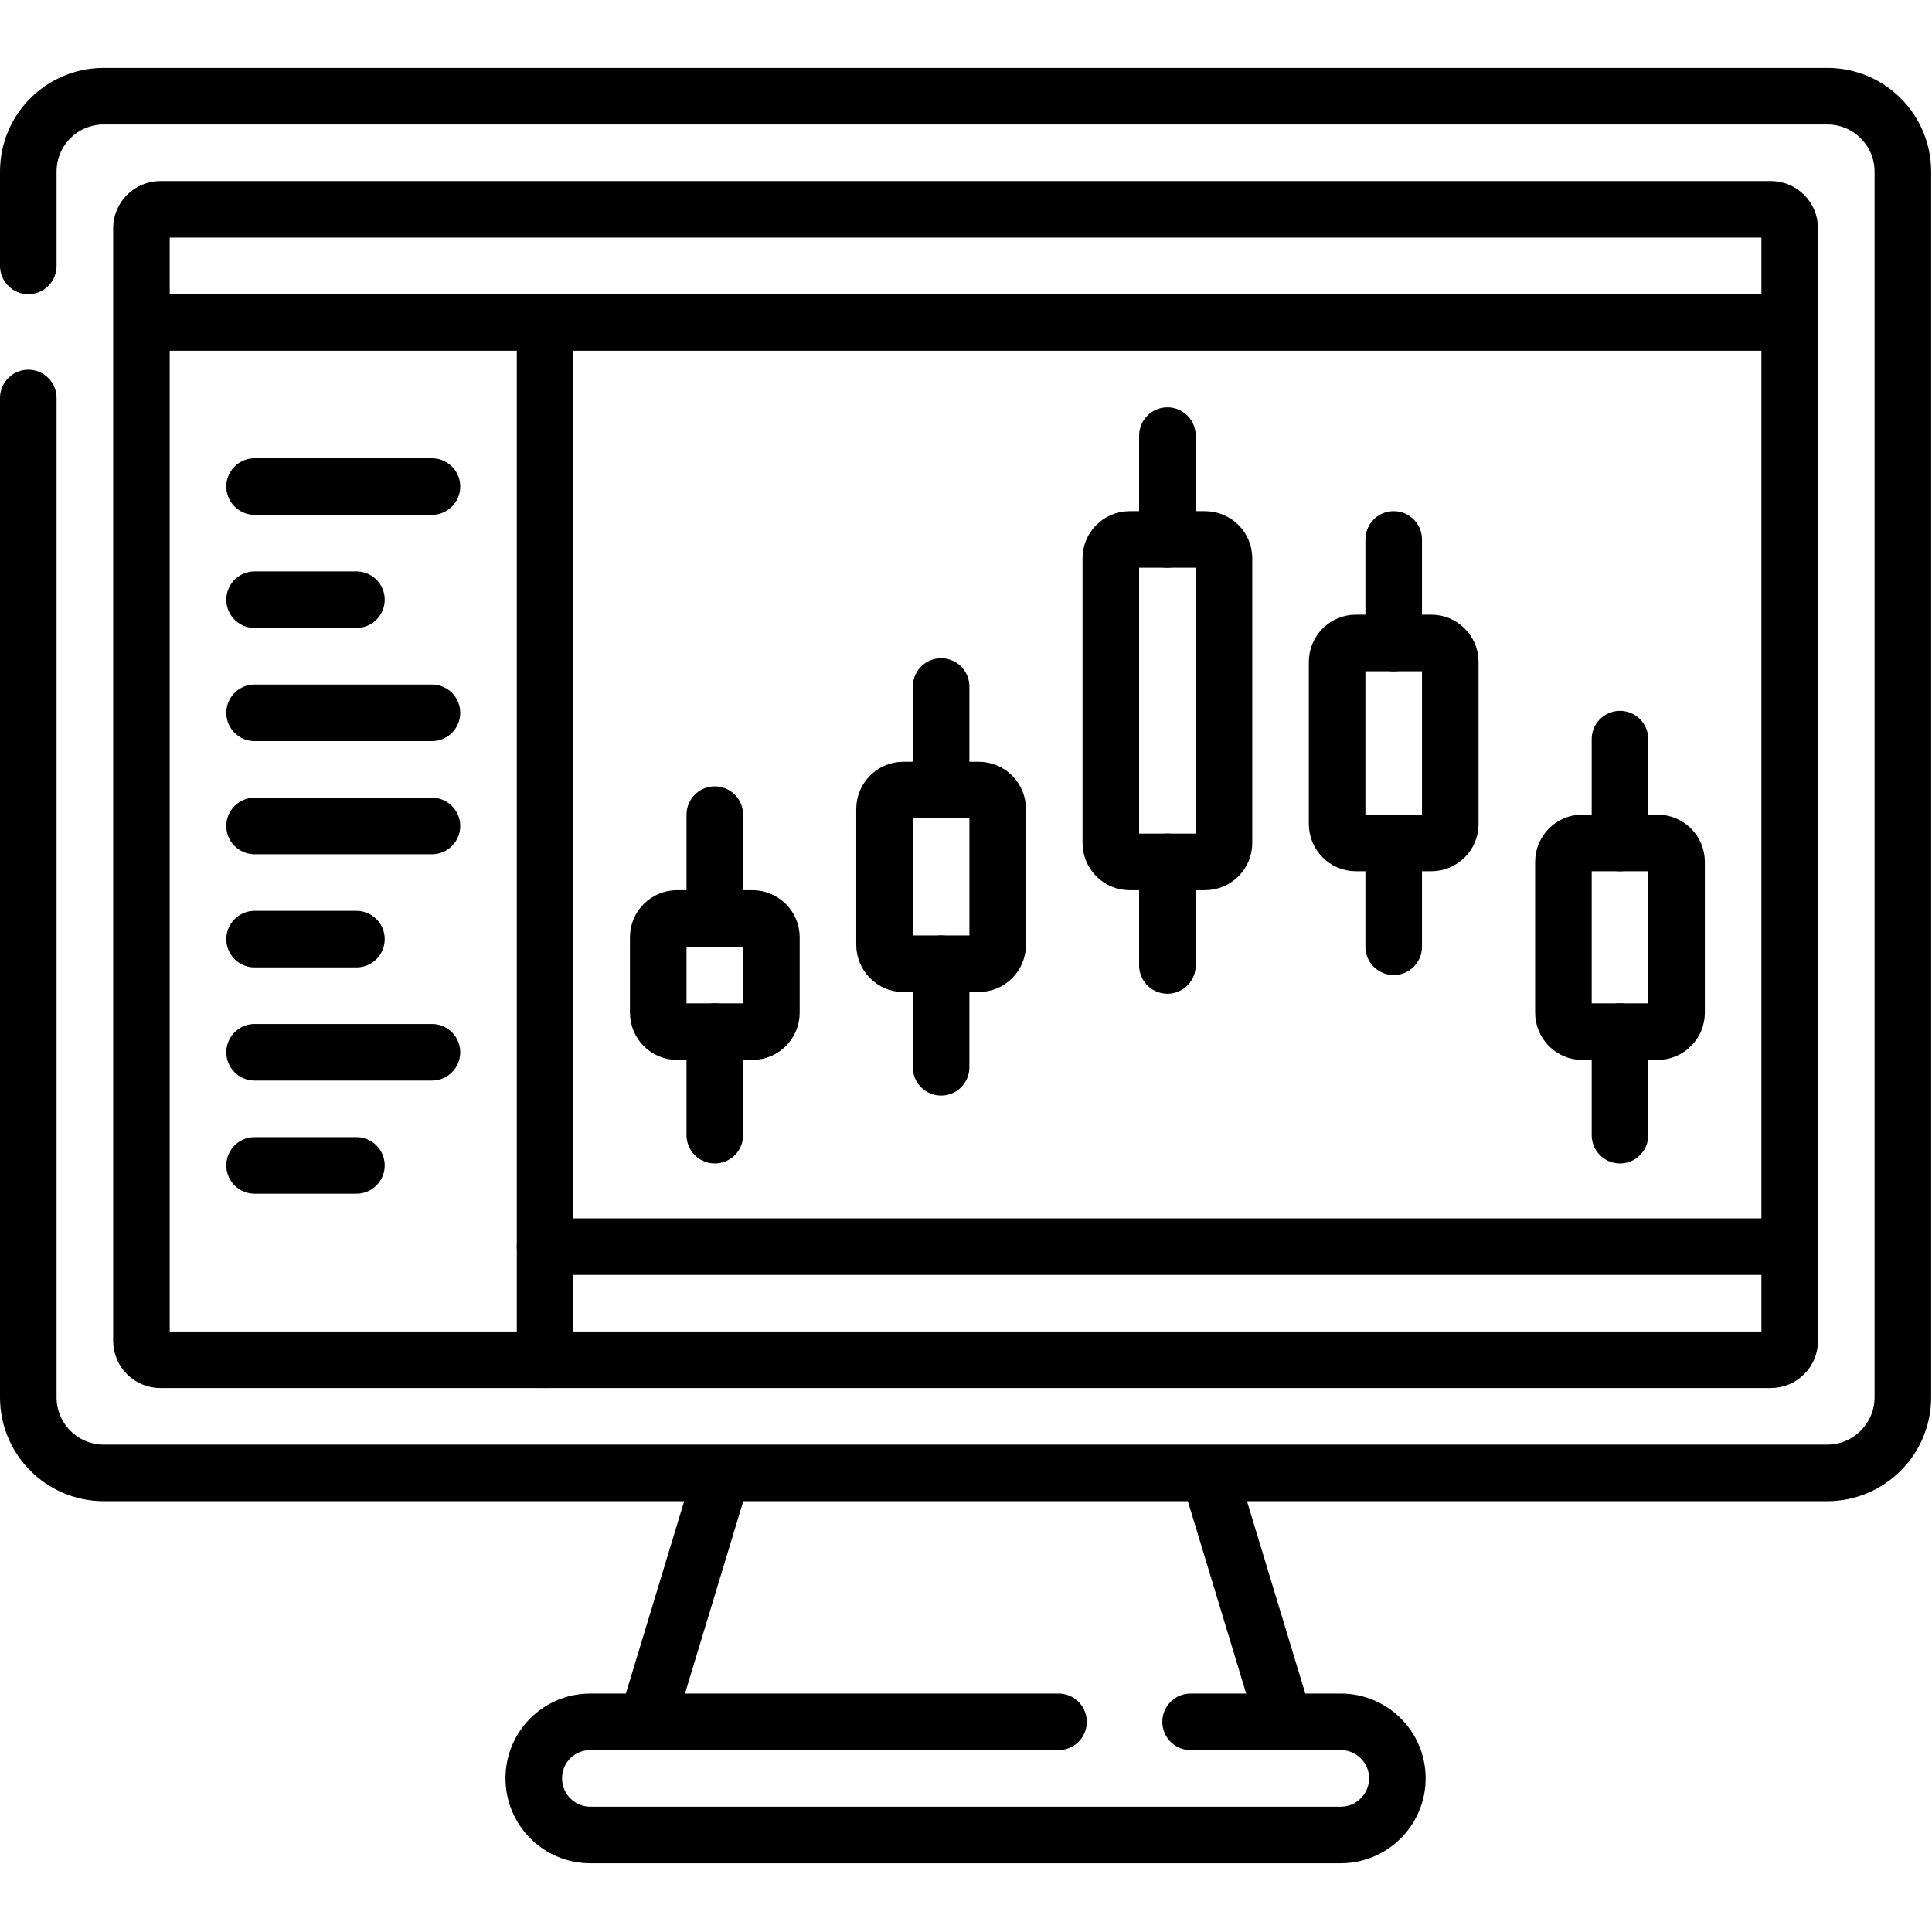
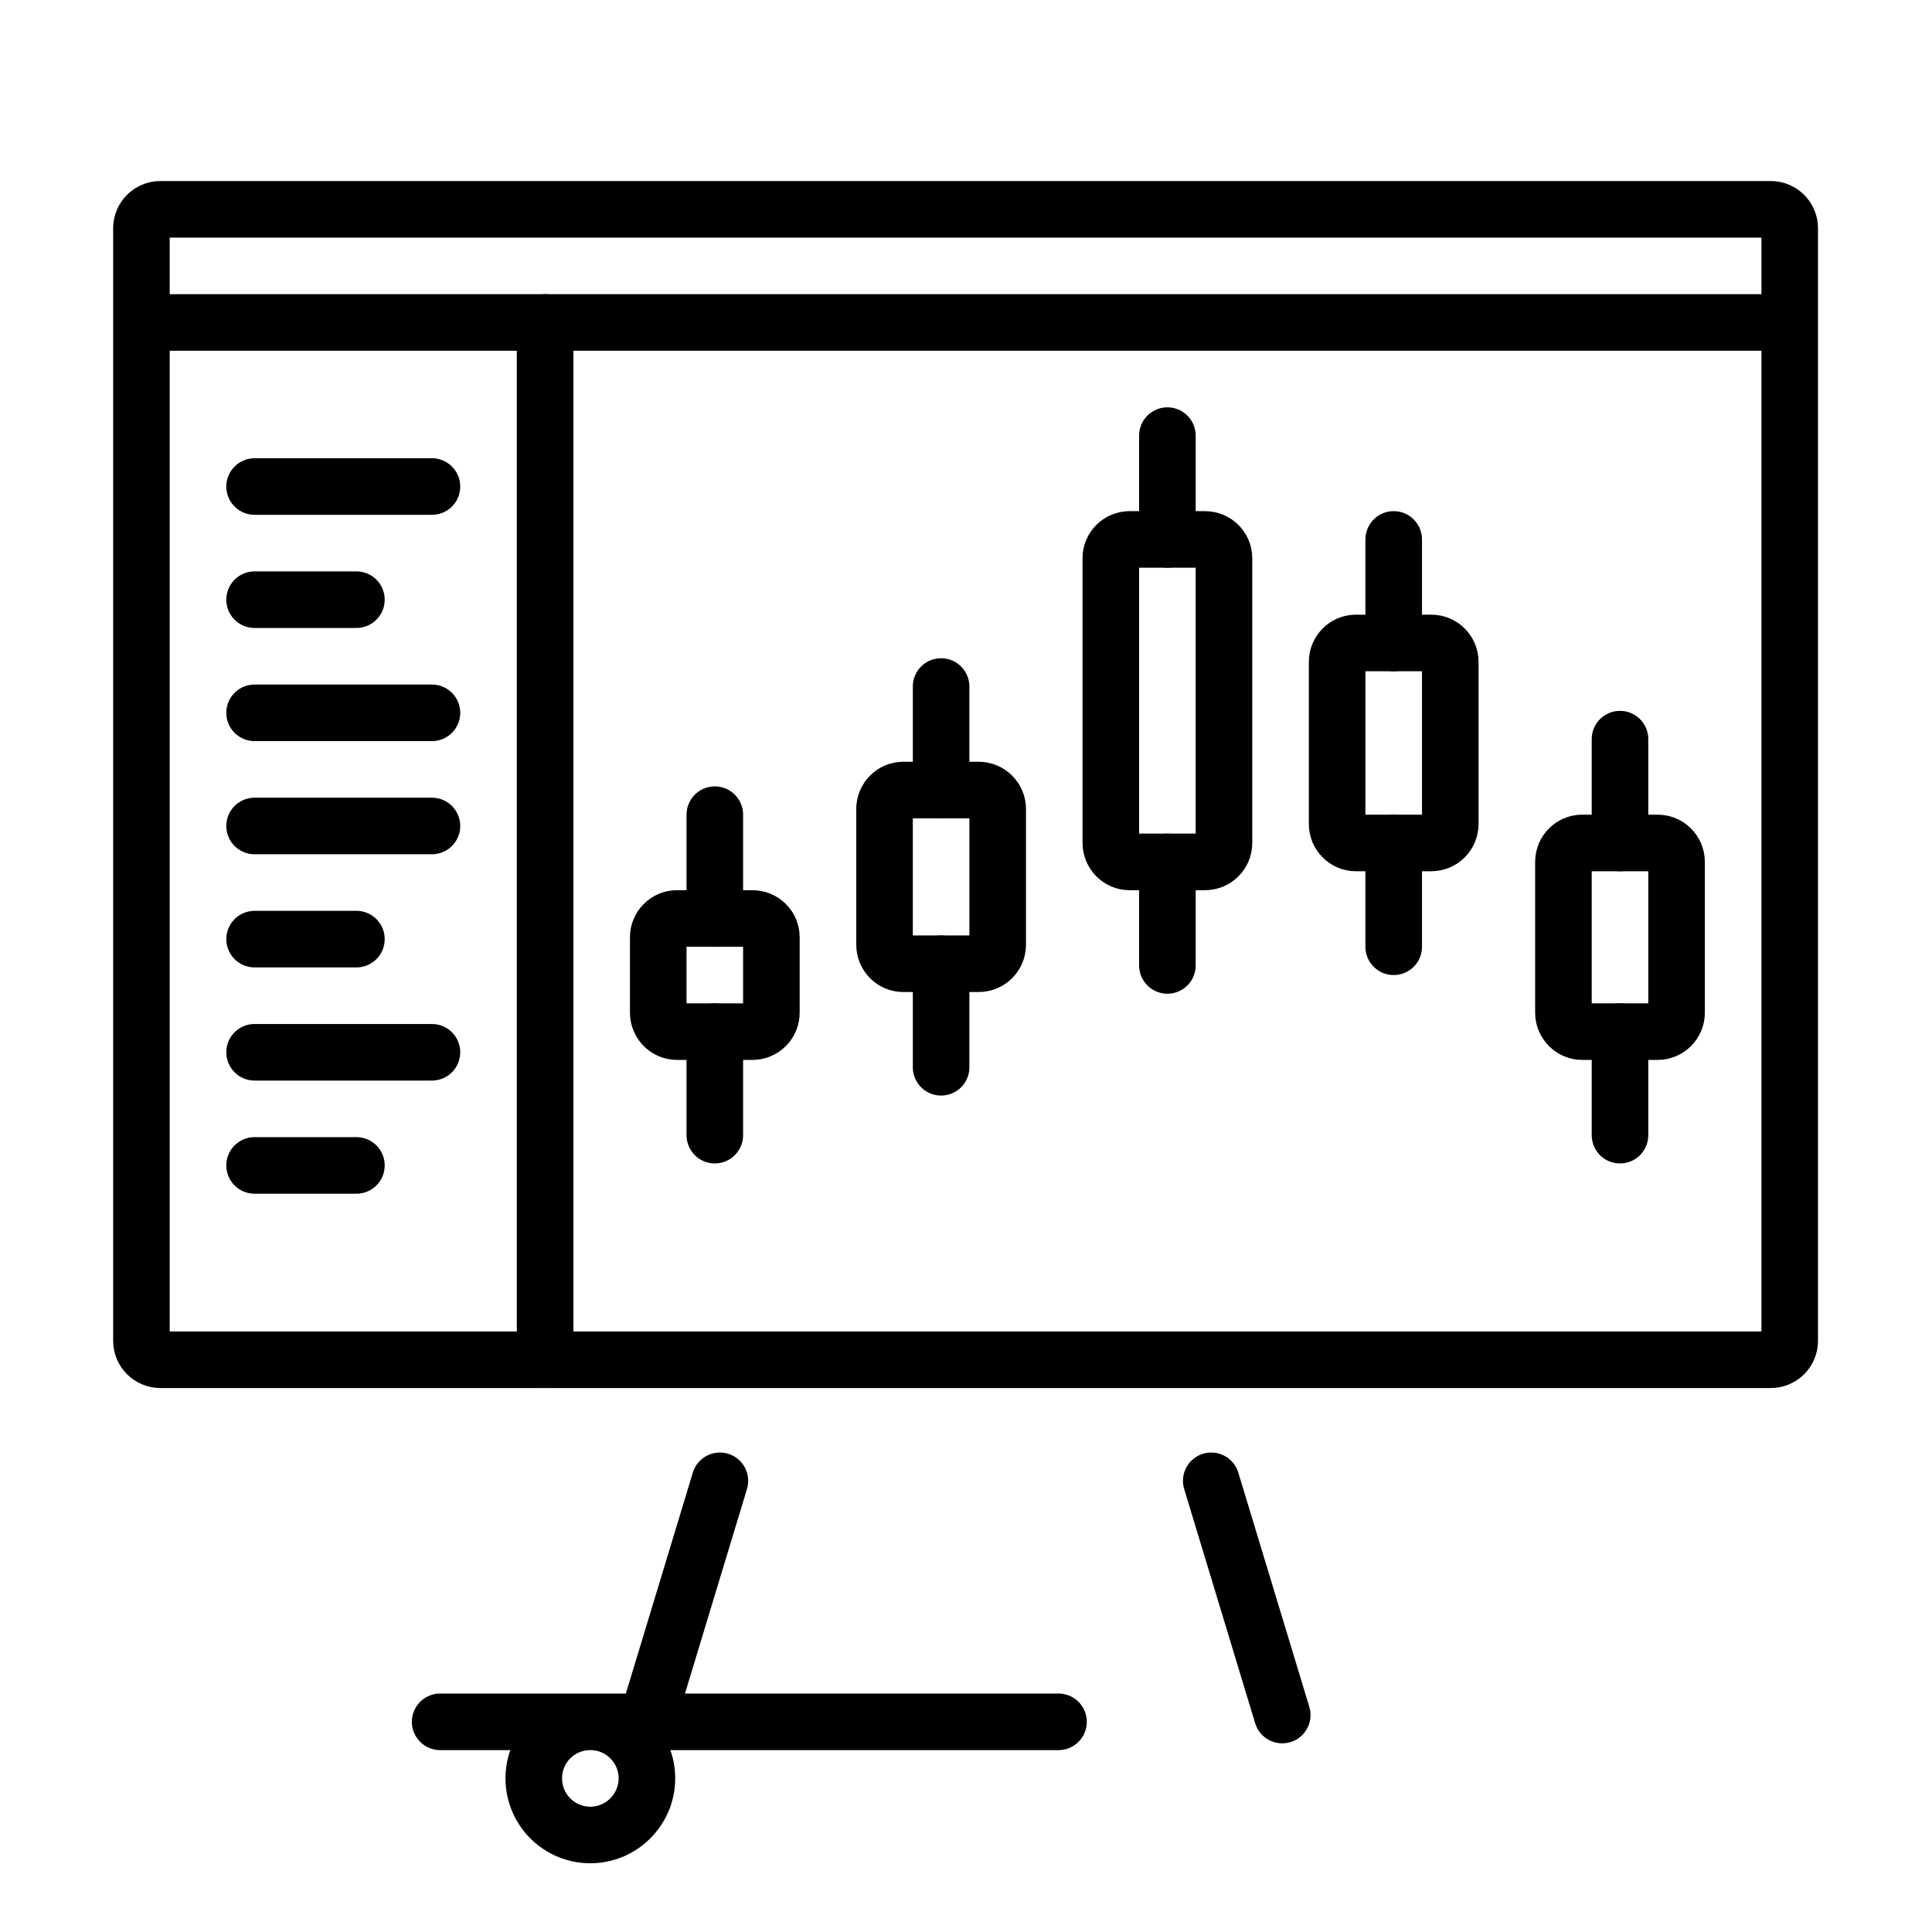
<svg xmlns="http://www.w3.org/2000/svg" version="1.2" viewBox="0 0 683 683" width="70" height="70">
  <defs>
    <clipPath clipPathUnits="userSpaceOnUse" id="cp1">
      <path d="m0 0h682.67v682.67h-682.67z" />
    </clipPath>
  </defs>
  <style>.a{fill:none;stroke:#000;stroke-linecap:round;stroke-linejoin:round;stroke-width:20}</style>
  <filter id="f0">
    <feFlood flood-color="#ed0d0d" flood-opacity="1" />
    <feBlend mode="normal" in2="SourceGraphic" />
    <feComposite in2="SourceAlpha" operator="in" />
  </filter>
  <g filter="url(#f0)">
    <g clip-path="url(#cp1)">
-       <path class="a" d="m10 94v-33.3c0-14.8 11.9-26.7 26.7-26.7h609.3c14.7 0 26.7 11.9 26.7 26.7v433.3c0 14.7-12 26.7-26.7 26.7h-609.3c-14.8 0-26.7-12-26.7-26.7v-353.3" />
      <path class="a" d="m626 480.7h-569.3c-3.7 0-6.7-3-6.7-6.7v-393.3c0-3.7 3-6.7 6.7-6.7h569.3c3.7 0 6.7 3 6.7 6.7v393.3c0 3.7-3 6.7-6.7 6.7z" />
-       <path class="a" d="m374.2 608.7h-165.5c-11.1 0-20 8.9-20 20 0 11 8.9 20 20 20h265.3c11 0 20-9 20-20 0-11.1-9-20-20-20h-53.1" />
+       <path class="a" d="m374.2 608.7h-165.5c-11.1 0-20 8.9-20 20 0 11 8.9 20 20 20c11 0 20-9 20-20 0-11.1-9-20-20-20h-53.1" />
      <path class="a" d="m254.5 523.5l-25.1 82.8" />
      <path class="a" d="m453.3 606.3l-25.1-82.8" />
      <path class="a" d="m629.7 114h-576.7" />
      <path class="a" d="m426 304.7h-26.7c-3.6 0-6.6-3-6.6-6.7v-100.7c0-3.6 3-6.6 6.6-6.6h26.7c3.7 0 6.7 3 6.7 6.6v100.7c0 3.7-3 6.7-6.7 6.7z" />
      <path class="a" d="m412.7 154v36.7" />
      <path class="a" d="m412.7 304.7v36.6" />
      <path class="a" d="m586 364.7h-26.7c-3.6 0-6.6-3-6.6-6.7v-53.3c0-3.7 3-6.7 6.6-6.7h26.7c3.7 0 6.7 3 6.7 6.7v53.3c0 3.7-3 6.7-6.7 6.7z" />
      <path class="a" d="m572.7 261.3v36.7" />
      <path class="a" d="m572.7 364.7v36.6" />
      <path class="a" d="m506 298h-26.7c-3.6 0-6.6-3-6.6-6.7v-57.3c0-3.7 3-6.7 6.6-6.7h26.7c3.7 0 6.7 3 6.7 6.7v57.3c0 3.7-3 6.7-6.7 6.7z" />
      <path class="a" d="m492.7 190.7v36.6" />
      <path class="a" d="m492.7 298v36.7" />
      <path class="a" d="m346 340.7h-26.7c-3.6 0-6.6-3-6.6-6.7v-48c0-3.7 3-6.7 6.6-6.7h26.7c3.7 0 6.7 3 6.7 6.7v48c0 3.7-3 6.7-6.7 6.7z" />
      <path class="a" d="m332.7 242.7v36.6" />
      <path class="a" d="m332.7 340.7v36.6" />
      <path class="a" d="m266 364.7h-26.7c-3.6 0-6.6-3-6.6-6.7v-26.7c0-3.6 3-6.6 6.6-6.6h26.7c3.7 0 6.7 3 6.7 6.6v26.7c0 3.7-3 6.7-6.7 6.7z" />
      <path class="a" d="m252.7 288v36.7" />
      <path class="a" d="m252.7 364.7v36.6" />
      <path class="a" d="m192.7 114v366.7" />
      <path class="a" d="m90 412h36" />
      <path class="a" d="m90 372h62.7" />
      <path class="a" d="m90 332h36" />
      <path class="a" d="m90 292h62.7" />
      <path class="a" d="m90 252h62.7" />
      <path class="a" d="m90 212h36" />
      <path class="a" d="m90 172h62.7" />
-       <path class="a" d="m192.7 440.7h440" />
    </g>
  </g>
</svg>